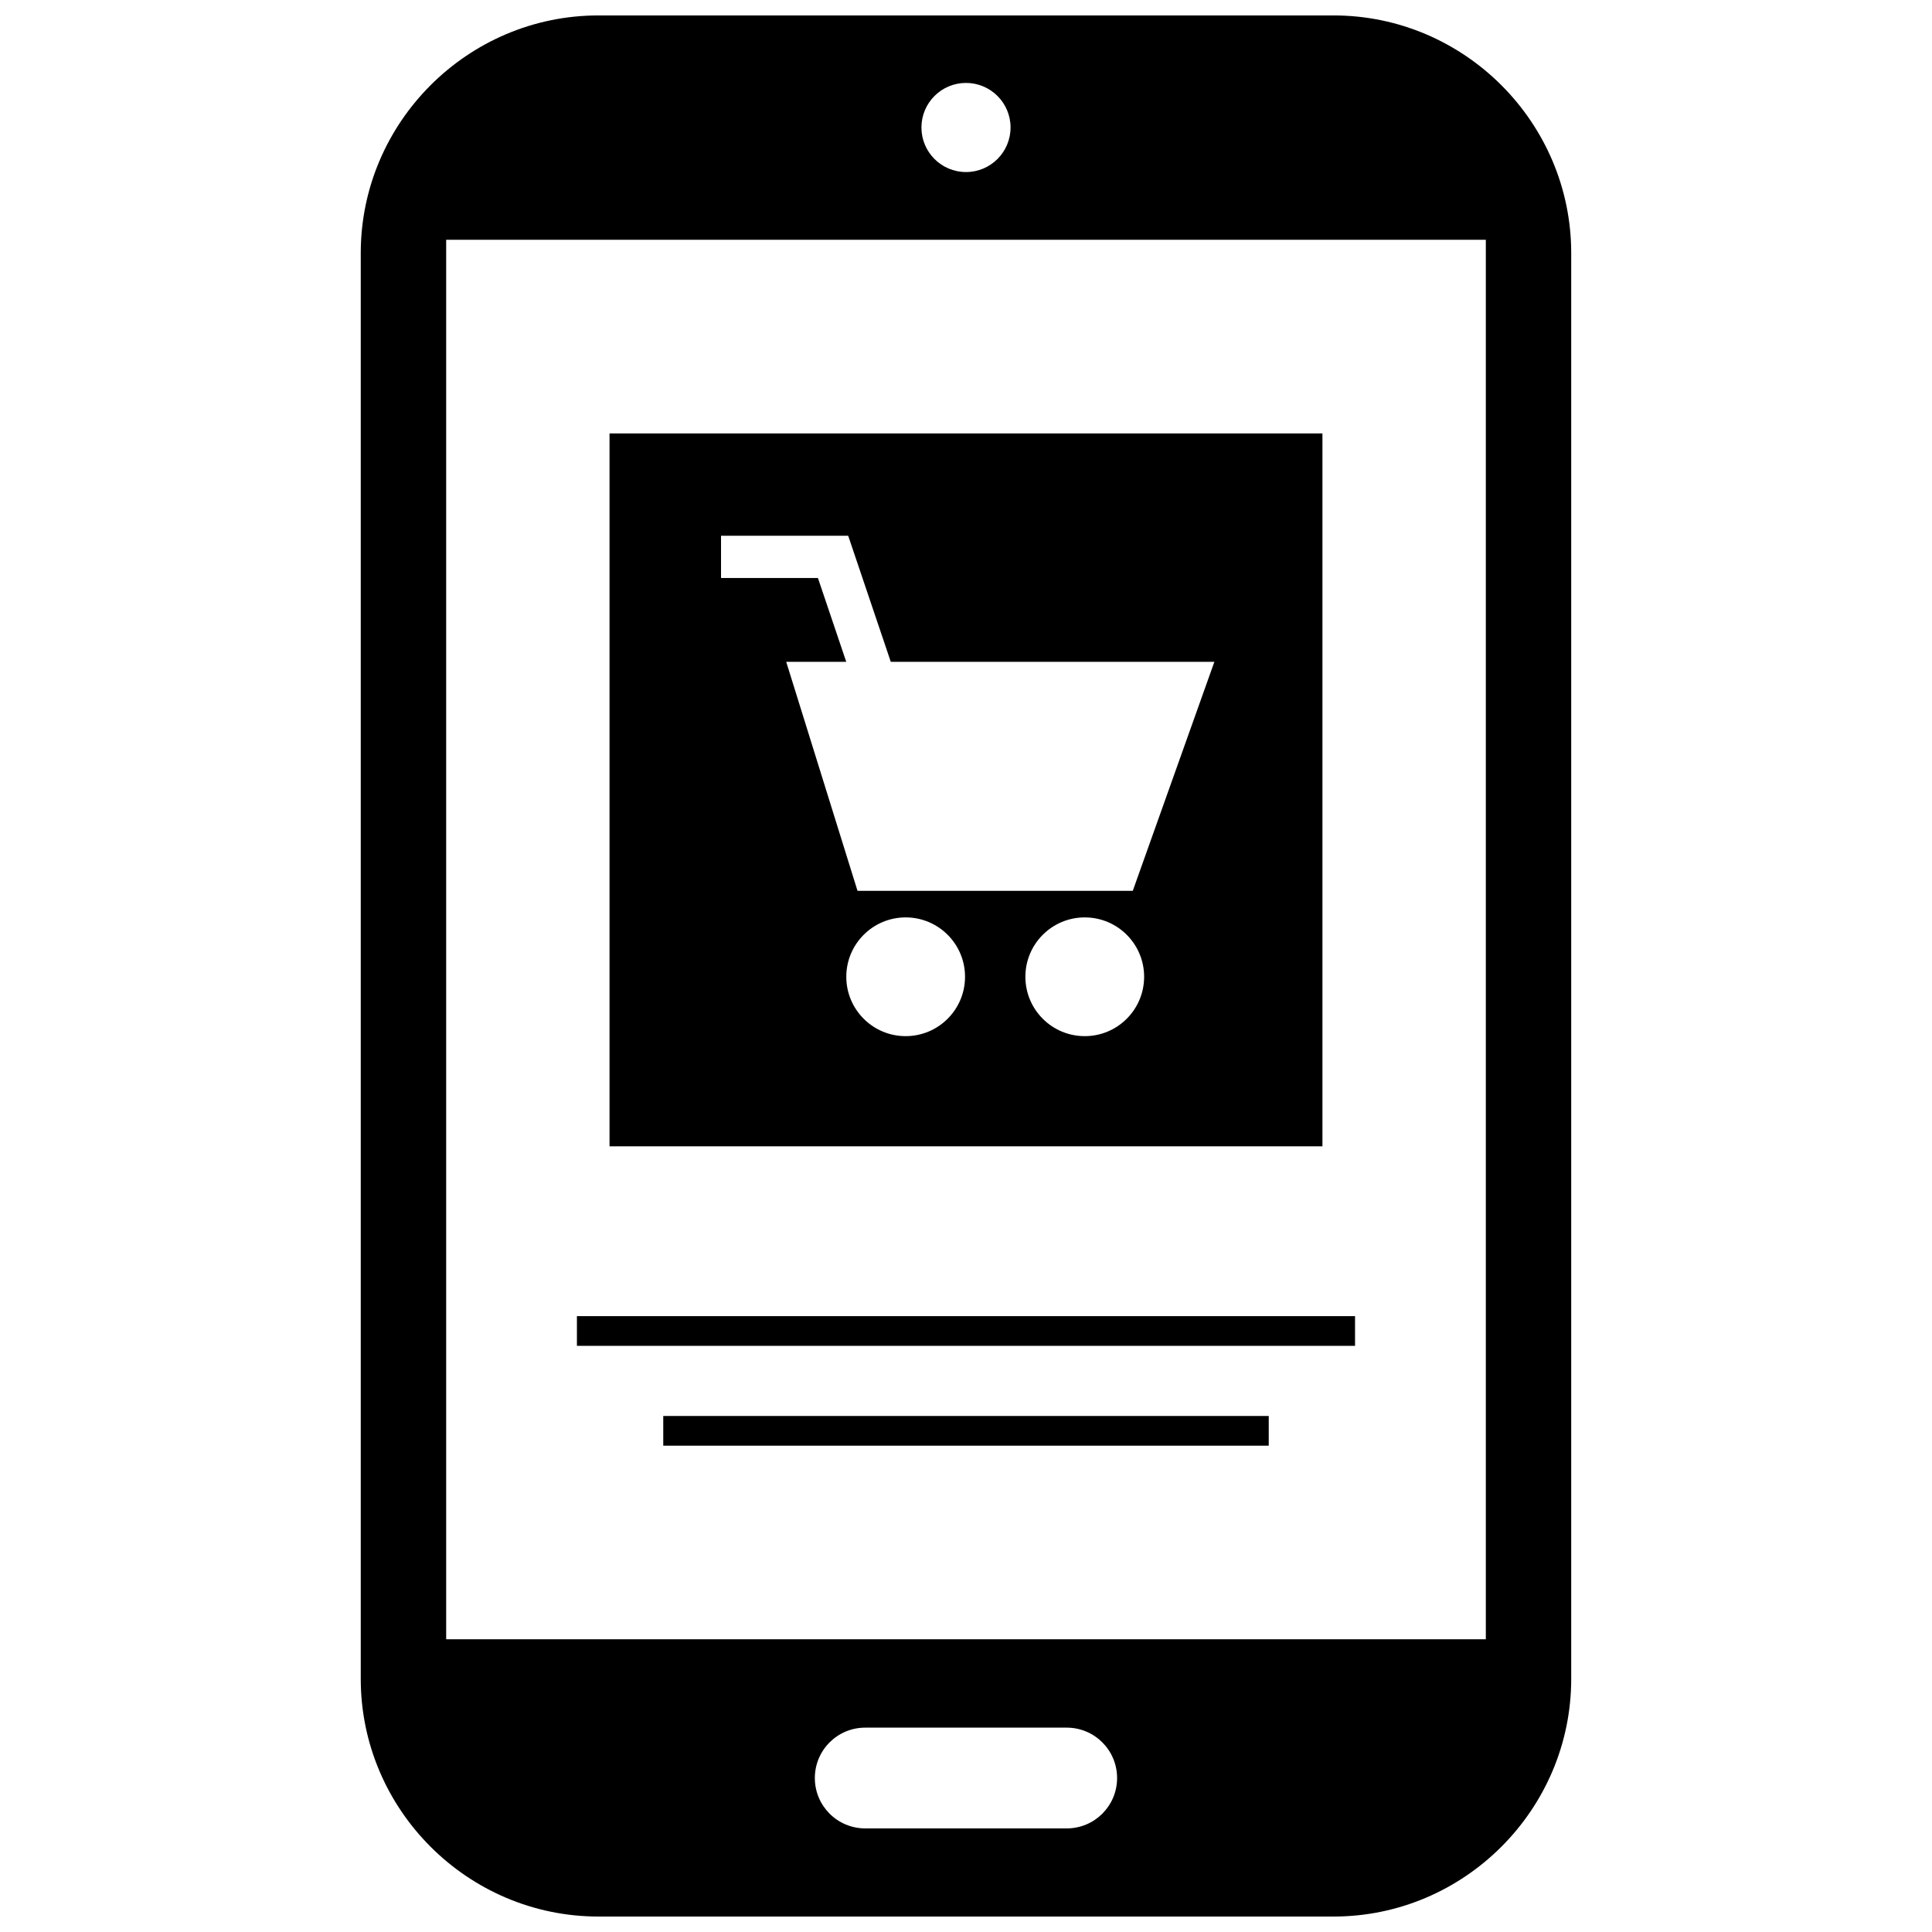
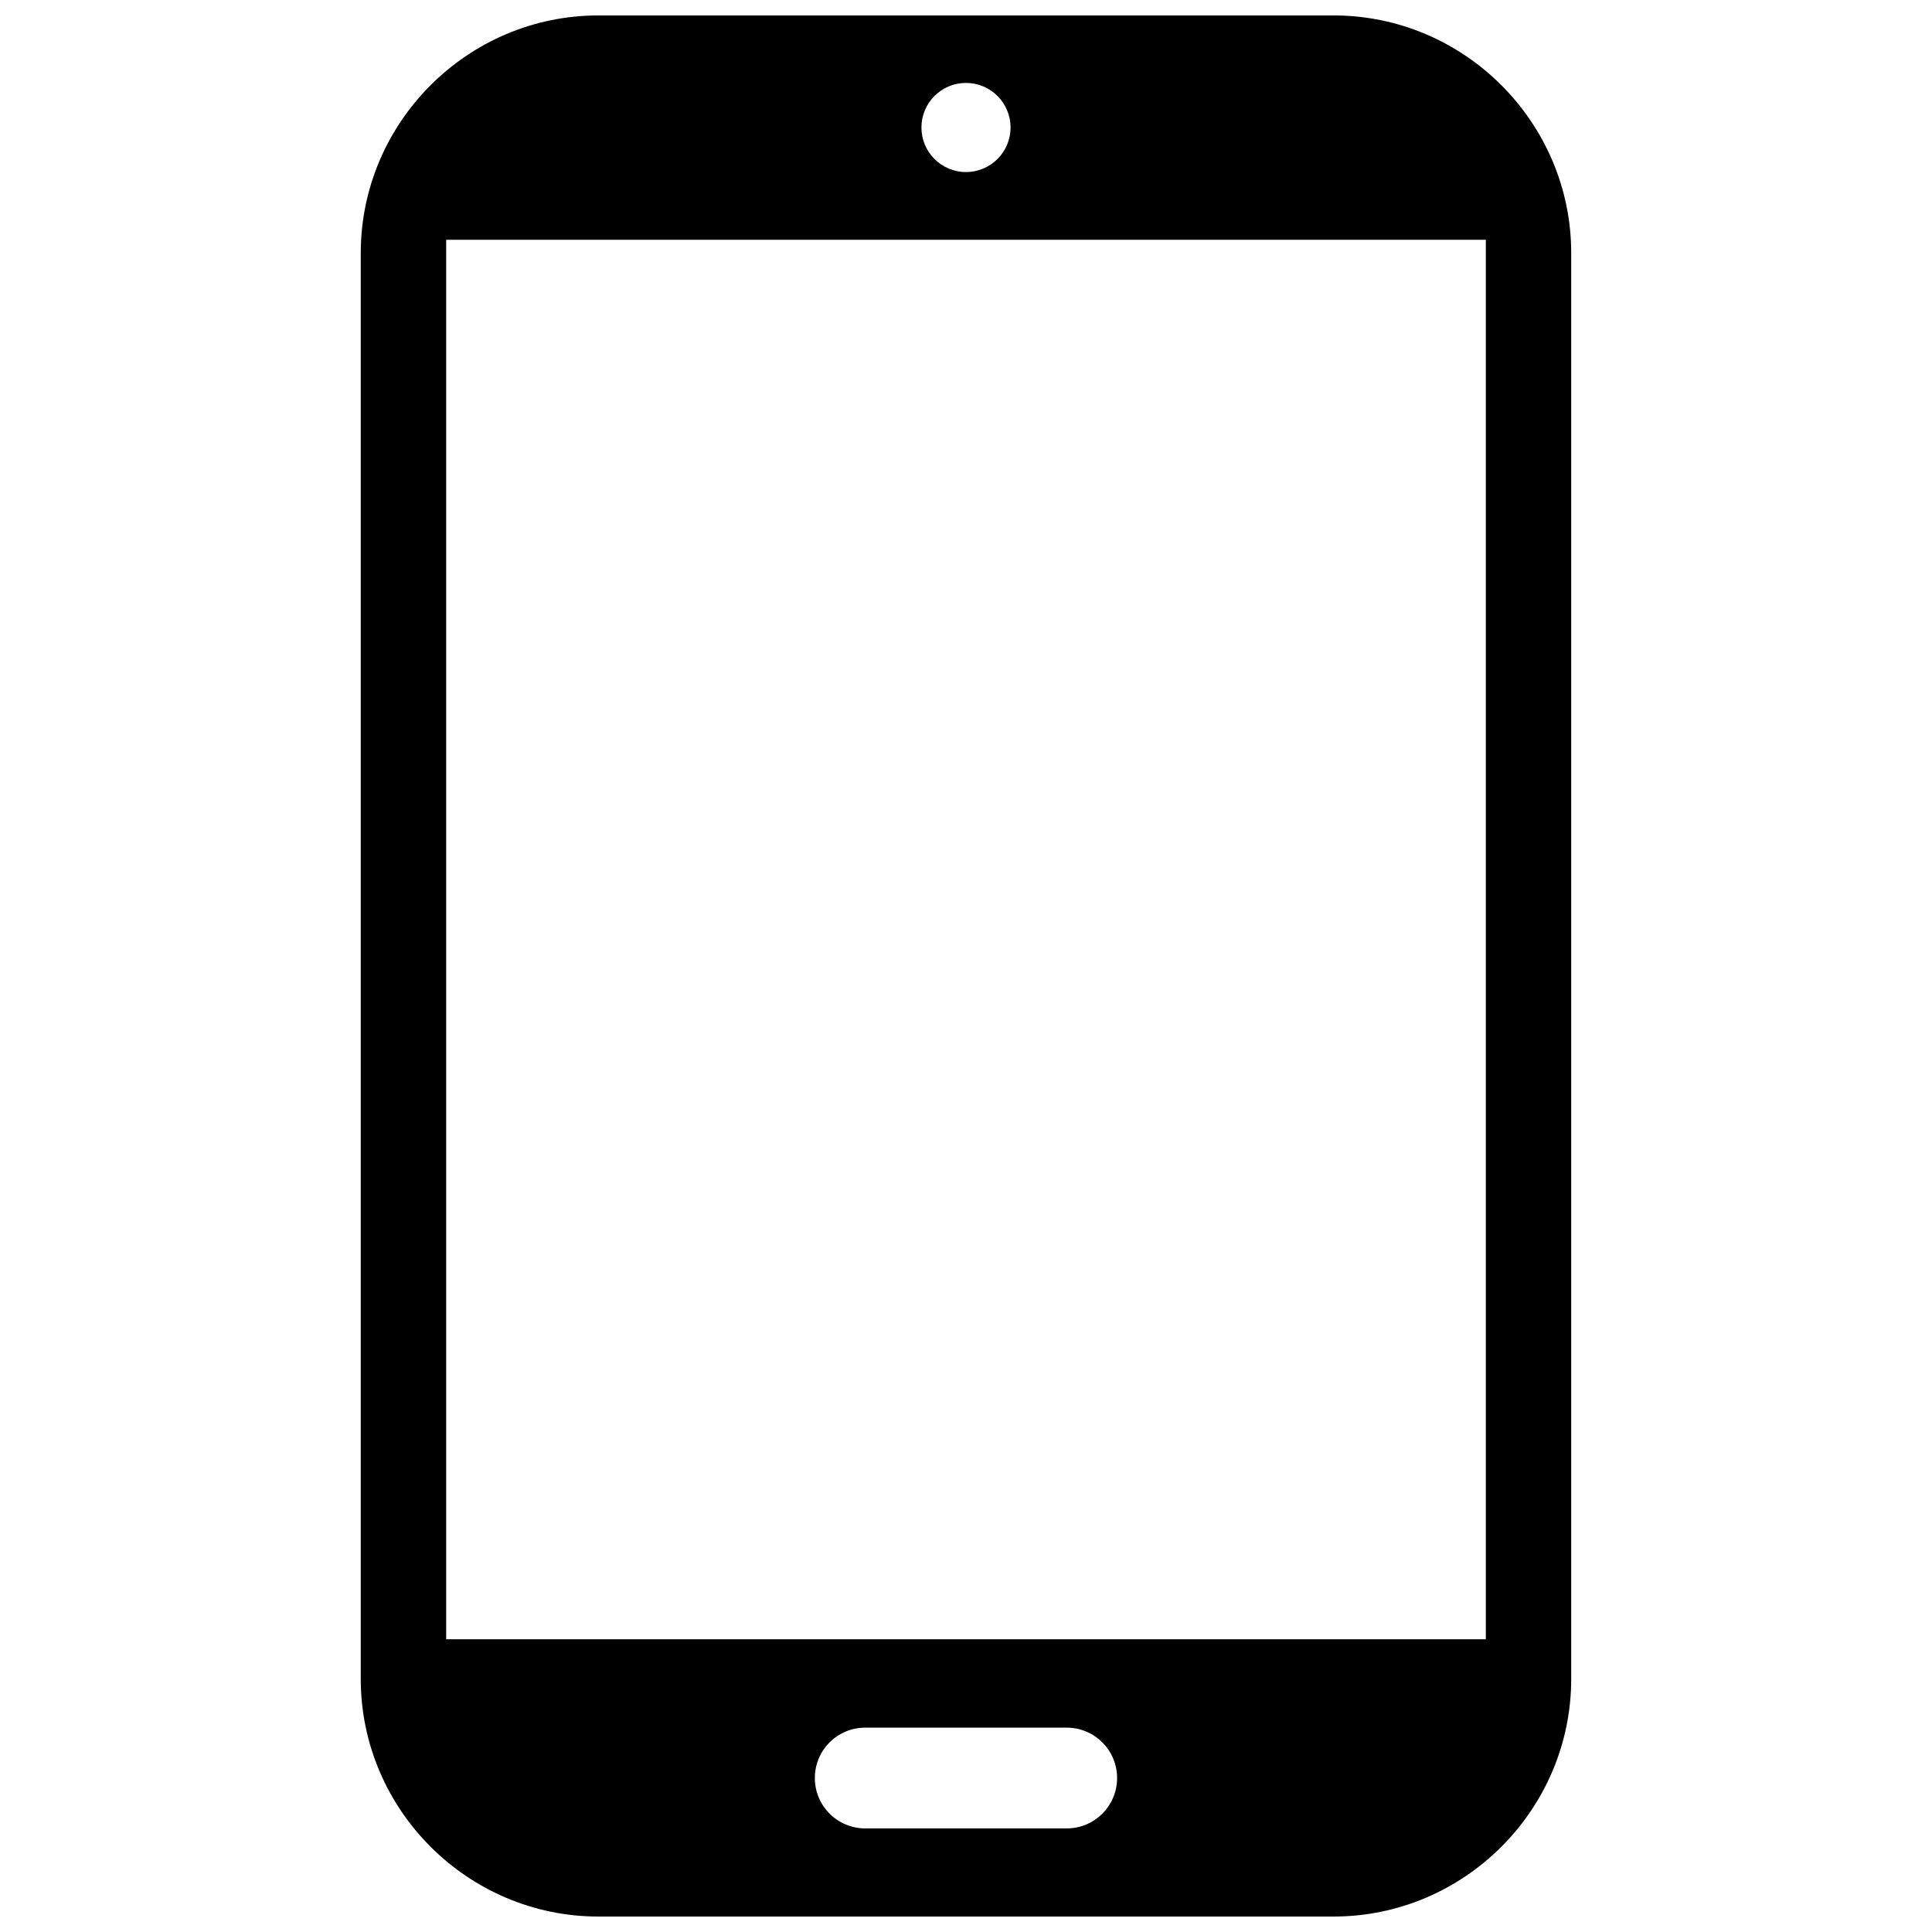
<svg xmlns="http://www.w3.org/2000/svg" width="800px" height="800px" version="1.1" viewBox="144 144 512 512">
  <defs>
    <clipPath id="a">
      <path d="m239 148.09h322v503.81h-322z" />
    </clipPath>
  </defs>
-   <path d="m296.89 492.79h206.21v7.871h-206.21z" />
-   <path d="m319.77 519.25h160.46v7.871h-160.46z" />
  <g clip-path="url(#a)">
    <path d="m302.58 148.09c-34.637 0-62.977 28.34-62.977 62.977v377.86c0 34.637 28.34 62.977 62.977 62.977h194.83c34.637 0 62.977-28.34 62.977-62.977v-377.86c0-34.637-28.34-62.977-62.977-62.977zm97.418 17.887c6.519 0 11.809 5.289 11.809 11.809 0 6.519-5.289 11.809-11.809 11.809s-11.809-5.289-11.809-11.809c0-6.519 5.289-11.809 11.809-11.809zm26.691 462.57h-53.395c-7.375 0-13.352-5.969-13.352-13.352 0-7.375 5.969-13.352 13.352-13.352h53.395c7.375 0 13.352 5.969 13.352 13.352s-5.965 13.352-13.352 13.352zm111.07-50.121h-275.52v-370.89h275.52z" />
  </g>
-   <path d="m494.46 258.86h-188.93v188.93h188.93zm-110.45 159.73c-8.691 0-15.734-7.047-15.734-15.734 0-8.691 7.047-15.734 15.734-15.734 8.691 0 15.734 7.047 15.734 15.734s-7.047 15.734-15.734 15.734zm47.461 0c-8.691 0-15.734-7.047-15.734-15.734 0-8.691 7.047-15.734 15.734-15.734 8.691 0 15.734 7.047 15.734 15.734s-7.047 15.734-15.734 15.734zm12.727-38.512h-72.949l-18.895-60.684h15.91l-7.504-22.215h-25.68v-11.195h33.699l11.289 33.41h85.75z" />
</svg>